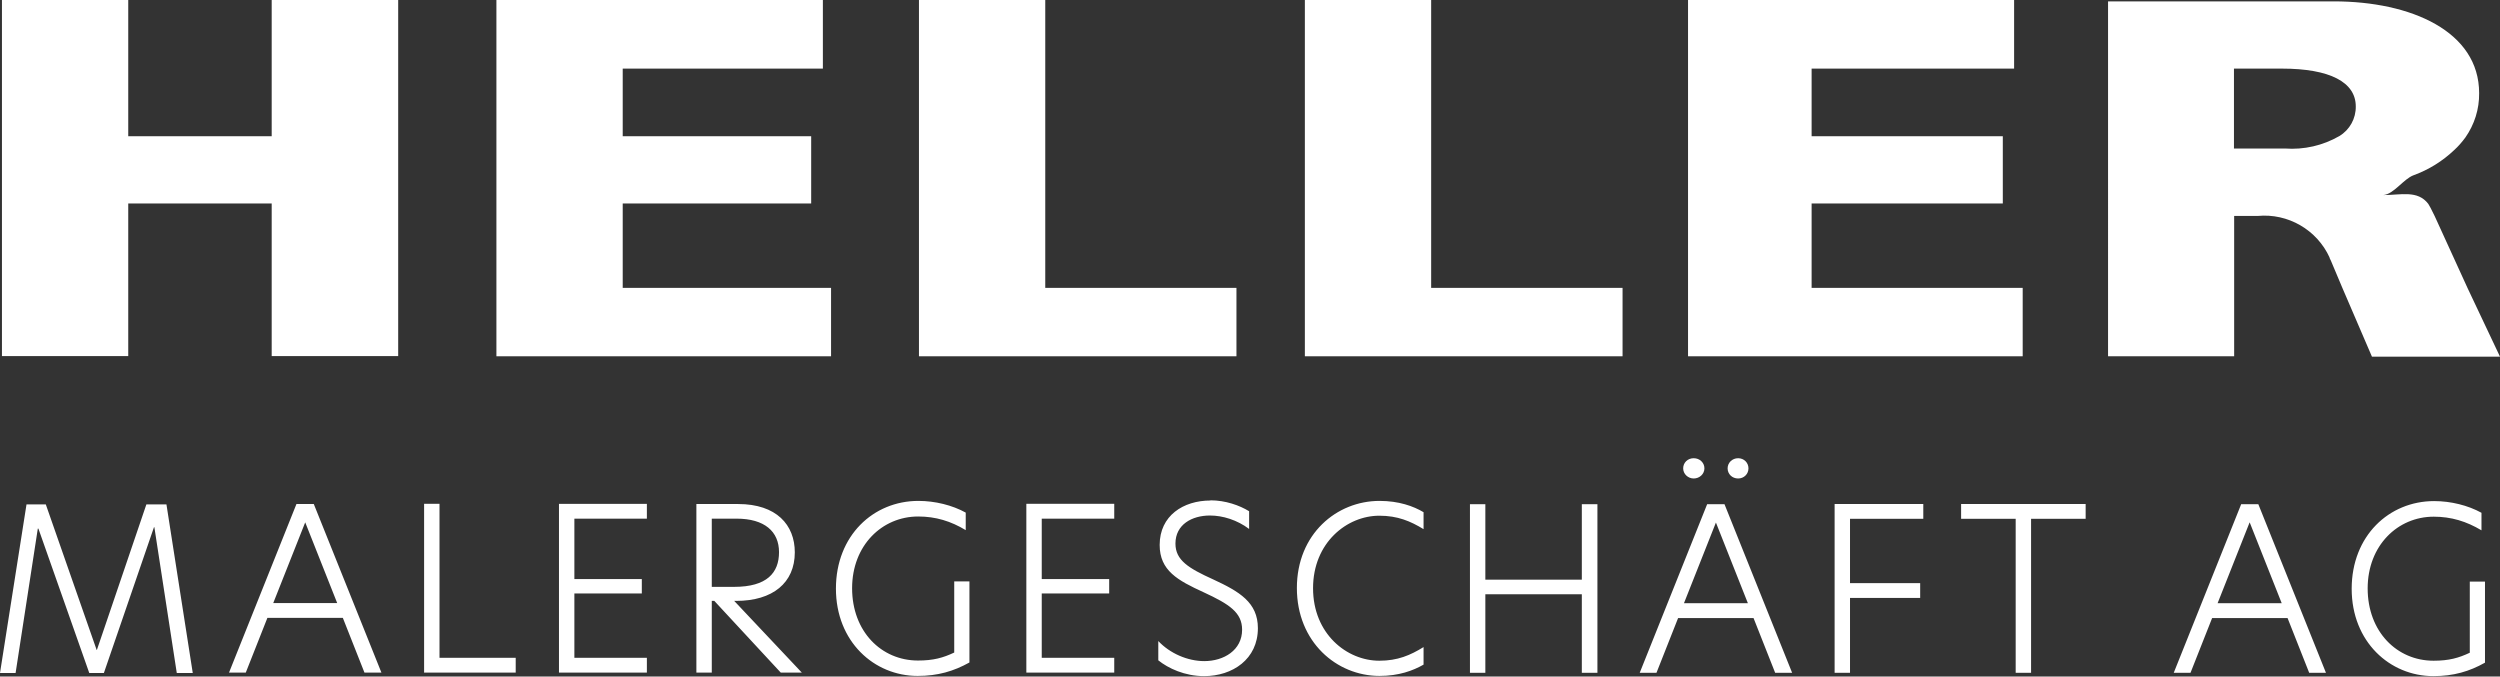
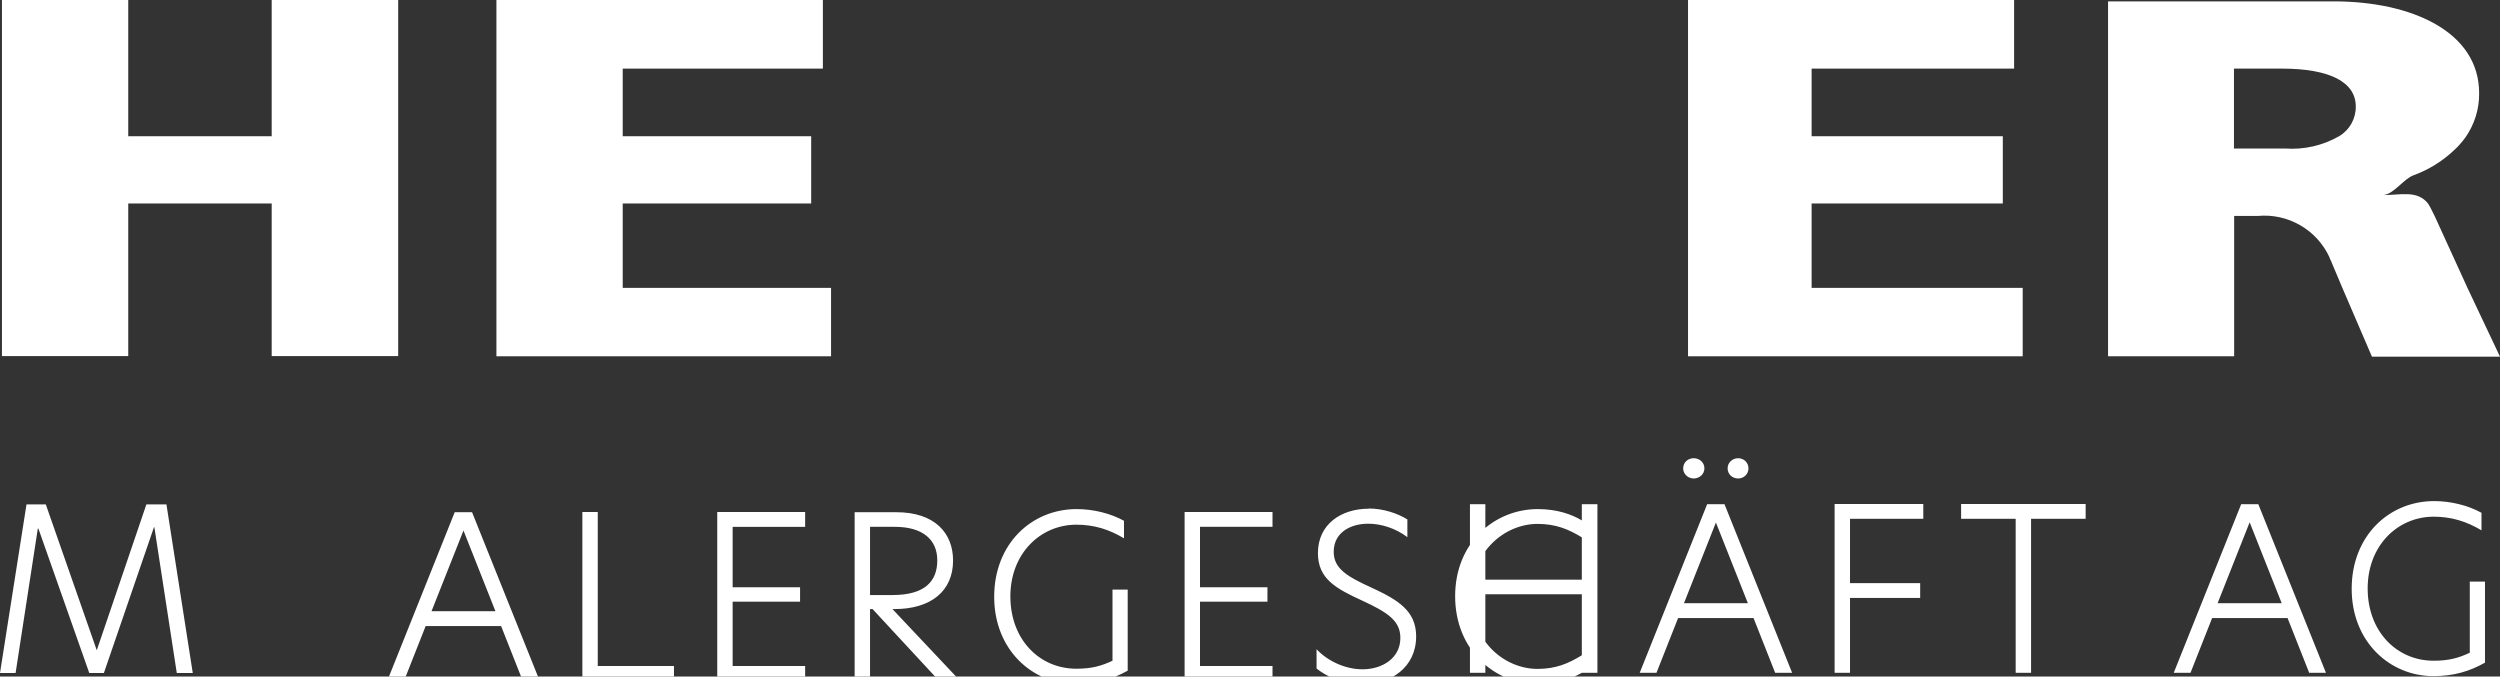
<svg xmlns="http://www.w3.org/2000/svg" id="Ebene_1" data-name="Ebene 1" viewBox="0 0 128.27 34.71">
  <rect x="0" y="0" width="128.27" height="34.71" fill="#333333" stroke="none" />
  <defs>
    <style>
      .cls-1 {
        fill: #fff;
      }
    </style>
  </defs>
  <path class="cls-1" d="M114.62,7.63V3.52h2.46c2.47,0,3.79,.7,3.79,1.94,.01,.62-.31,1.2-.84,1.52-.85,.49-1.82,.71-2.79,.64h-2.61Zm4.9,5.59l.08,.17,.59,1.4,1.51,3.51h6.57l-1.66-3.51-1.69-3.7-.21-.42c-.04-.07-.08-.14-.12-.21-.55-.72-1.41-.45-2.32-.45,.54-.03,1.06-.84,1.57-1.02,.77-.28,1.48-.72,2.08-1.29,.21-.19,.4-.41,.57-.64,.47-.67,.72-1.46,.71-2.28,0-3.17-3.49-4.71-7.46-4.71h-11.58V18.28h6.47v-7.2h1.2c1.56-.15,3.05,.71,3.7,2.14" />
  <polygon class="cls-1" points="103.78 14.77 103.78 18.28 86.61 18.28 86.61 0 103.34 0 103.34 3.52 92.95 3.52 92.95 6.99 102.76 6.99 102.76 10.44 92.95 10.44 92.95 14.77 103.78 14.77" />
-   <polygon class="cls-1" points="83.25 14.77 83.25 18.28 66.95 18.28 66.95 0 73.43 0 73.43 14.77 83.25 14.77" />
-   <polygon class="cls-1" points="63.44 14.77 63.44 18.28 47.15 18.28 47.15 0 53.63 0 53.63 14.77 63.44 14.77" />
  <polygon class="cls-1" points="42.64 14.77 42.64 18.28 25.47 18.28 25.47 0 42.22 0 42.22 3.52 31.95 3.52 31.95 6.99 41.62 6.99 41.62 10.44 31.95 10.44 31.95 14.77 42.64 14.77" />
  <polygon class="cls-1" points="20.43 18.27 13.94 18.27 13.94 10.44 6.58 10.44 6.58 18.27 .1 18.27 .1 0 6.58 0 6.58 6.99 13.94 6.99 13.94 0 20.43 0 20.43 18.27" />
-   <path class="cls-1" d="M121.48,30.19c0-2.2,1.54-3.68,3.39-3.68,.9,0,1.68,.24,2.45,.7v-.9c-.69-.38-1.57-.6-2.43-.6-2.31,0-4.23,1.78-4.23,4.5s1.96,4.48,4.19,4.48c1.04,0,1.85-.24,2.65-.69v-4.16h-.78v3.65c-.57,.27-1.07,.41-1.86,.41-1.88,0-3.38-1.49-3.38-3.71m-6.05-3.38l1.64,4.14h-3.29l1.64-4.14Zm3.91,7.71l-3.47-8.65h-.88l-3.46,8.65h.86l1.11-2.81h3.87l1.11,2.81h.87Zm-15.93,0h.8v-7.9h2.8v-.76h-6.39v.76h2.8v7.9Zm-9.28,0h.79v-3.84h3.6v-.76h-3.6v-3.3h3.76v-.76h-4.55v8.65Zm-6.09-7.71l1.64,4.14h-3.28l1.64-4.14Zm3.91,7.71l-3.47-8.65h-.89l-3.46,8.65h.86l1.11-2.81h3.87l1.11,2.81h.87Zm-2.77-9.97c.3,0,.53-.23,.53-.52s-.23-.52-.53-.52-.54,.23-.54,.52,.23,.52,.54,.52m-2.28,0c.3,0,.55-.23,.55-.52s-.24-.52-.55-.52-.54,.23-.54,.52,.25,.52,.54,.52m-5.74,9.97h.8v-8.65h-.8v3.87h-4.95v-3.87h-.79v8.65h.79v-4.03h4.95v4.03Zm-8.12-.42v-.9c-.68,.42-1.33,.7-2.27,.7-1.67,0-3.4-1.38-3.4-3.72s1.74-3.72,3.4-3.72c.94,0,1.6,.28,2.27,.69v-.87c-.52-.31-1.27-.58-2.26-.58-2.2,0-4.24,1.7-4.24,4.47s2.04,4.51,4.24,4.51c.99,0,1.72-.27,2.26-.58m-10.93-8.42c-1.4,0-2.61,.78-2.61,2.28,0,1.32,.93,1.82,2.26,2.43,1.32,.61,1.97,1.04,1.97,1.92,0,1.05-.94,1.61-1.94,1.61-.86,0-1.77-.4-2.36-1.03v.99c.51,.41,1.36,.81,2.35,.81,1.46,0,2.76-.87,2.76-2.46,0-1.32-.95-1.88-2.29-2.5-1.28-.58-1.94-.99-1.94-1.84,0-.98,.85-1.44,1.77-1.44,.66,0,1.4,.23,2.01,.69v-.91c-.49-.3-1.21-.56-1.99-.56m-9.44,8.84h4.51v-.76h-3.72v-3.3h3.46v-.74h-3.46v-3.1h3.72v-.76h-4.51v8.65Zm-8.94-4.33c0-2.2,1.54-3.68,3.39-3.68,.9,0,1.68,.24,2.44,.7v-.9c-.69-.38-1.57-.6-2.43-.6-2.31,0-4.23,1.78-4.23,4.5s1.96,4.48,4.19,4.48c1.04,0,1.85-.24,2.66-.69v-4.16h-.78v3.65c-.57,.27-1.07,.41-1.86,.41-1.88,0-3.38-1.49-3.38-3.71m-7.2-.06v-3.51h1.27c1.44,0,2.18,.66,2.18,1.72s-.62,1.78-2.3,1.78h-1.15Zm1.15,.71h.1c1.88,0,3.01-.93,3.01-2.49,0-1.41-.94-2.48-2.91-2.48h-2.14v8.65h.79v-3.68h.13l3.41,3.68h1.08l-3.47-3.68Zm-8.99,3.68h4.51v-.76h-3.72v-3.3h3.46v-.74h-3.46v-3.1h3.72v-.76h-4.51v8.65Zm-6.93,0h4.71v-.76h-3.91v-7.9h-.79v8.65Zm-6.09-7.71l1.64,4.14h-3.28l1.64-4.14Zm3.91,7.71l-3.47-8.65h-.89l-3.46,8.65h.86l1.11-2.81h3.87l1.11,2.81h.87ZM1.95,27.12h.02l2.61,7.41h.75l2.57-7.48h.02l1.15,7.48h.82l-1.35-8.65h-1.03l-2.54,7.47h-.01l-2.61-7.47h-.99l-1.36,8.65H.8l1.14-7.41Z" />
+   <path class="cls-1" d="M121.48,30.19c0-2.2,1.54-3.68,3.39-3.68,.9,0,1.68,.24,2.45,.7v-.9c-.69-.38-1.57-.6-2.43-.6-2.31,0-4.23,1.78-4.23,4.5s1.96,4.48,4.19,4.48c1.04,0,1.85-.24,2.65-.69v-4.16h-.78v3.65c-.57,.27-1.07,.41-1.86,.41-1.88,0-3.38-1.49-3.38-3.71m-6.05-3.38l1.64,4.14h-3.29l1.64-4.14Zm3.91,7.71l-3.47-8.65h-.88l-3.46,8.65h.86l1.11-2.81h3.87l1.11,2.81h.87Zm-15.93,0h.8v-7.9h2.8v-.76h-6.39v.76h2.8v7.9Zm-9.28,0h.79v-3.84h3.6v-.76h-3.6v-3.3h3.76v-.76h-4.55v8.65Zm-6.09-7.71l1.64,4.14h-3.28l1.64-4.14Zm3.91,7.71l-3.47-8.65h-.89l-3.46,8.65h.86l1.11-2.81h3.87l1.11,2.81h.87Zm-2.77-9.97c.3,0,.53-.23,.53-.52s-.23-.52-.53-.52-.54,.23-.54,.52,.23,.52,.54,.52m-2.28,0c.3,0,.55-.23,.55-.52s-.24-.52-.55-.52-.54,.23-.54,.52,.25,.52,.54,.52m-5.74,9.97h.8v-8.65h-.8v3.87h-4.95v-3.87h-.79v8.65h.79v-4.03h4.95v4.03Zv-.9c-.68,.42-1.33,.7-2.27,.7-1.67,0-3.4-1.38-3.4-3.72s1.74-3.72,3.4-3.72c.94,0,1.6,.28,2.27,.69v-.87c-.52-.31-1.27-.58-2.26-.58-2.2,0-4.24,1.7-4.24,4.47s2.04,4.51,4.24,4.51c.99,0,1.72-.27,2.26-.58m-10.93-8.42c-1.4,0-2.61,.78-2.61,2.28,0,1.32,.93,1.82,2.26,2.43,1.32,.61,1.97,1.04,1.97,1.92,0,1.05-.94,1.61-1.94,1.61-.86,0-1.77-.4-2.36-1.03v.99c.51,.41,1.36,.81,2.35,.81,1.46,0,2.76-.87,2.76-2.46,0-1.32-.95-1.88-2.29-2.5-1.28-.58-1.94-.99-1.94-1.84,0-.98,.85-1.44,1.77-1.44,.66,0,1.4,.23,2.01,.69v-.91c-.49-.3-1.21-.56-1.99-.56m-9.44,8.84h4.51v-.76h-3.72v-3.3h3.46v-.74h-3.46v-3.1h3.72v-.76h-4.51v8.65Zm-8.94-4.33c0-2.2,1.54-3.68,3.39-3.68,.9,0,1.68,.24,2.44,.7v-.9c-.69-.38-1.57-.6-2.43-.6-2.31,0-4.23,1.78-4.23,4.5s1.96,4.48,4.19,4.48c1.04,0,1.85-.24,2.66-.69v-4.16h-.78v3.65c-.57,.27-1.07,.41-1.86,.41-1.88,0-3.38-1.49-3.38-3.71m-7.2-.06v-3.51h1.27c1.44,0,2.18,.66,2.18,1.72s-.62,1.78-2.3,1.78h-1.15Zm1.15,.71h.1c1.88,0,3.01-.93,3.01-2.49,0-1.41-.94-2.48-2.91-2.48h-2.14v8.65h.79v-3.68h.13l3.41,3.68h1.08l-3.47-3.68Zm-8.99,3.68h4.51v-.76h-3.72v-3.3h3.46v-.74h-3.46v-3.1h3.72v-.76h-4.51v8.65Zm-6.93,0h4.71v-.76h-3.91v-7.9h-.79v8.65Zm-6.09-7.71l1.64,4.14h-3.28l1.64-4.14Zm3.91,7.71l-3.47-8.65h-.89l-3.46,8.65h.86l1.11-2.81h3.87l1.11,2.81h.87ZM1.95,27.12h.02l2.61,7.41h.75l2.57-7.48h.02l1.15,7.48h.82l-1.35-8.65h-1.03l-2.54,7.47h-.01l-2.61-7.47h-.99l-1.36,8.65H.8l1.14-7.41Z" />
</svg>